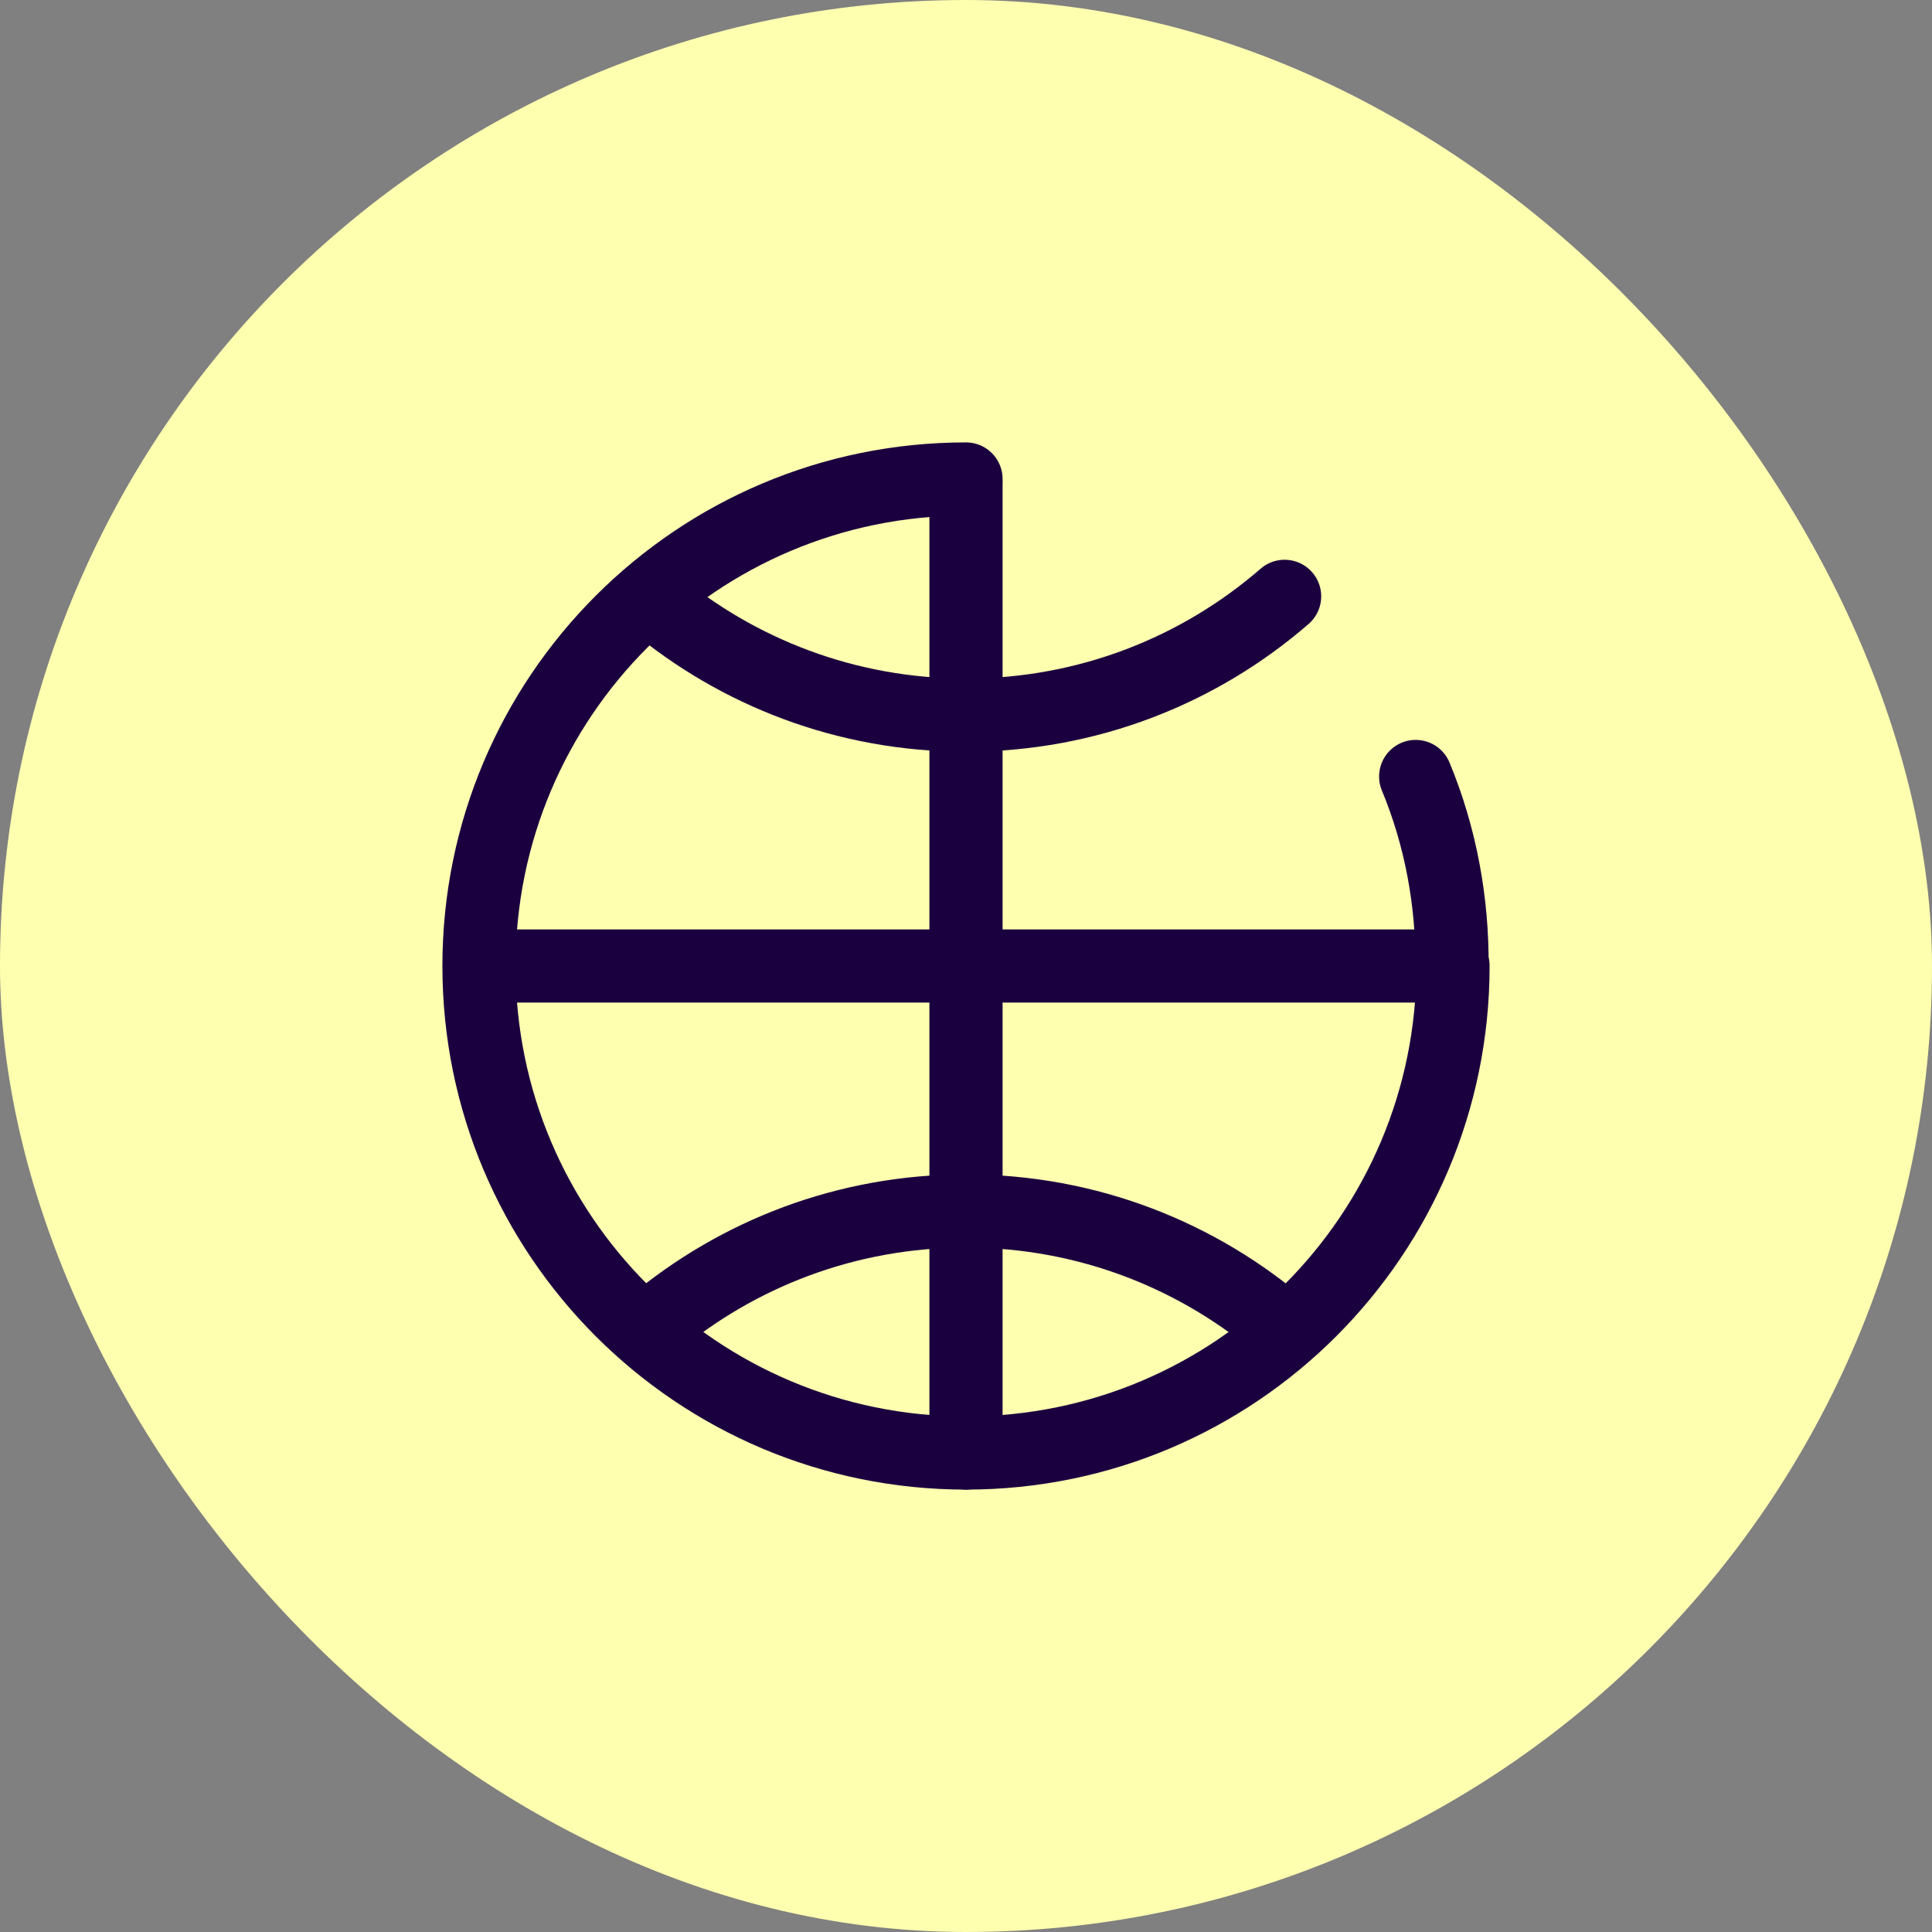
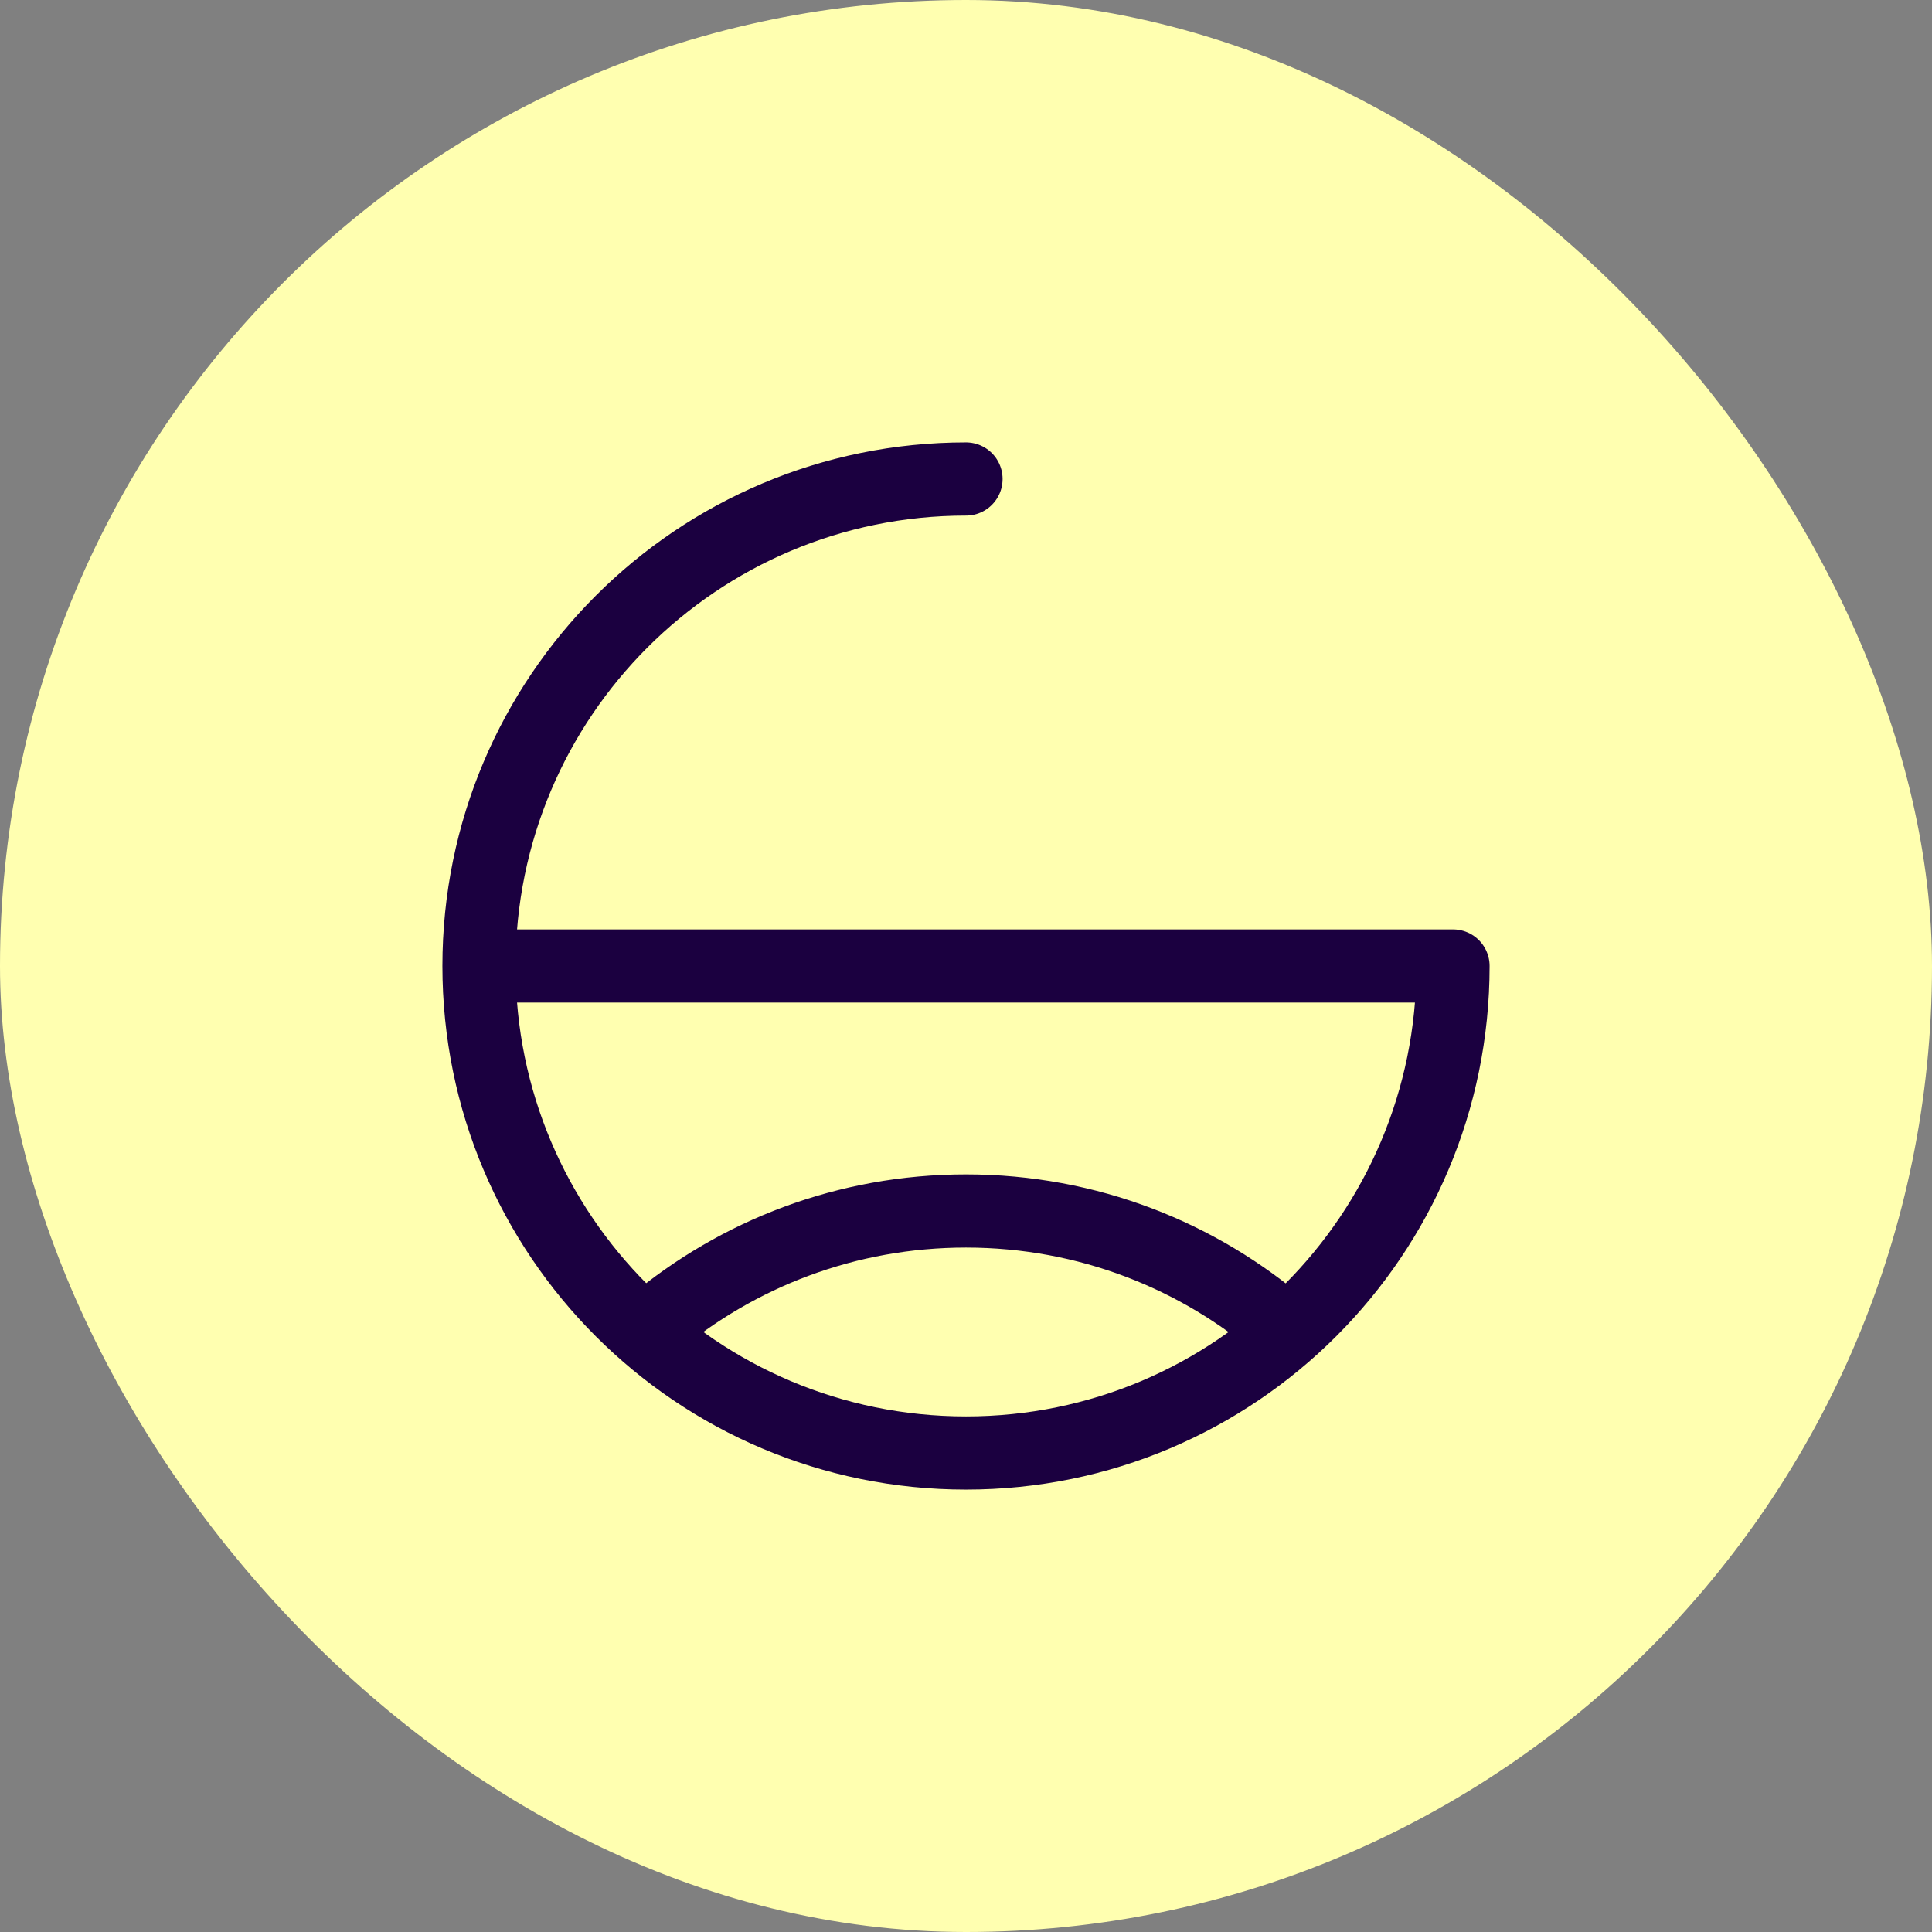
<svg xmlns="http://www.w3.org/2000/svg" width="66" height="66" viewBox="0 0 66 66" fill="none">
  <rect x="0" y="0" width="66" height="66" fill="#808080" stroke="none" />
  <rect width="66" height="66" rx="33" fill="#FFFFB0" />
  <path d="M33 16.363C23.809 16.363 16.363 23.809 16.363 33C16.363 42.19 23.809 49.637 33 49.637C42.19 49.637 49.637 42.19 49.637 33L16.631 33" stroke="#1B0040" stroke-width="2.5" stroke-miterlimit="10" stroke-linecap="round" stroke-linejoin="round" />
-   <path d="M49.603 33C49.62 30.803 49.218 28.589 48.362 26.526" stroke="#1B0040" stroke-width="2.5" stroke-miterlimit="10" stroke-linecap="round" stroke-linejoin="round" />
-   <path d="M22.3 20.539C25.201 22.971 28.925 24.43 33 24.43C37.159 24.43 40.966 22.904 43.884 20.372" stroke="#1B0040" stroke-width="2.5" stroke-miterlimit="10" stroke-linecap="round" stroke-linejoin="round" />
  <path d="M22.3 45.26C25.201 42.828 28.925 41.369 33 41.369C37.159 41.369 40.966 42.895 43.884 45.427" stroke="#1B0040" stroke-width="2.5" stroke-miterlimit="10" stroke-linecap="round" stroke-linejoin="round" />
-   <path d="M33 49.637L33 16.514" stroke="#1B0040" stroke-width="2.5" stroke-miterlimit="10" stroke-linecap="round" stroke-linejoin="round" />
</svg>